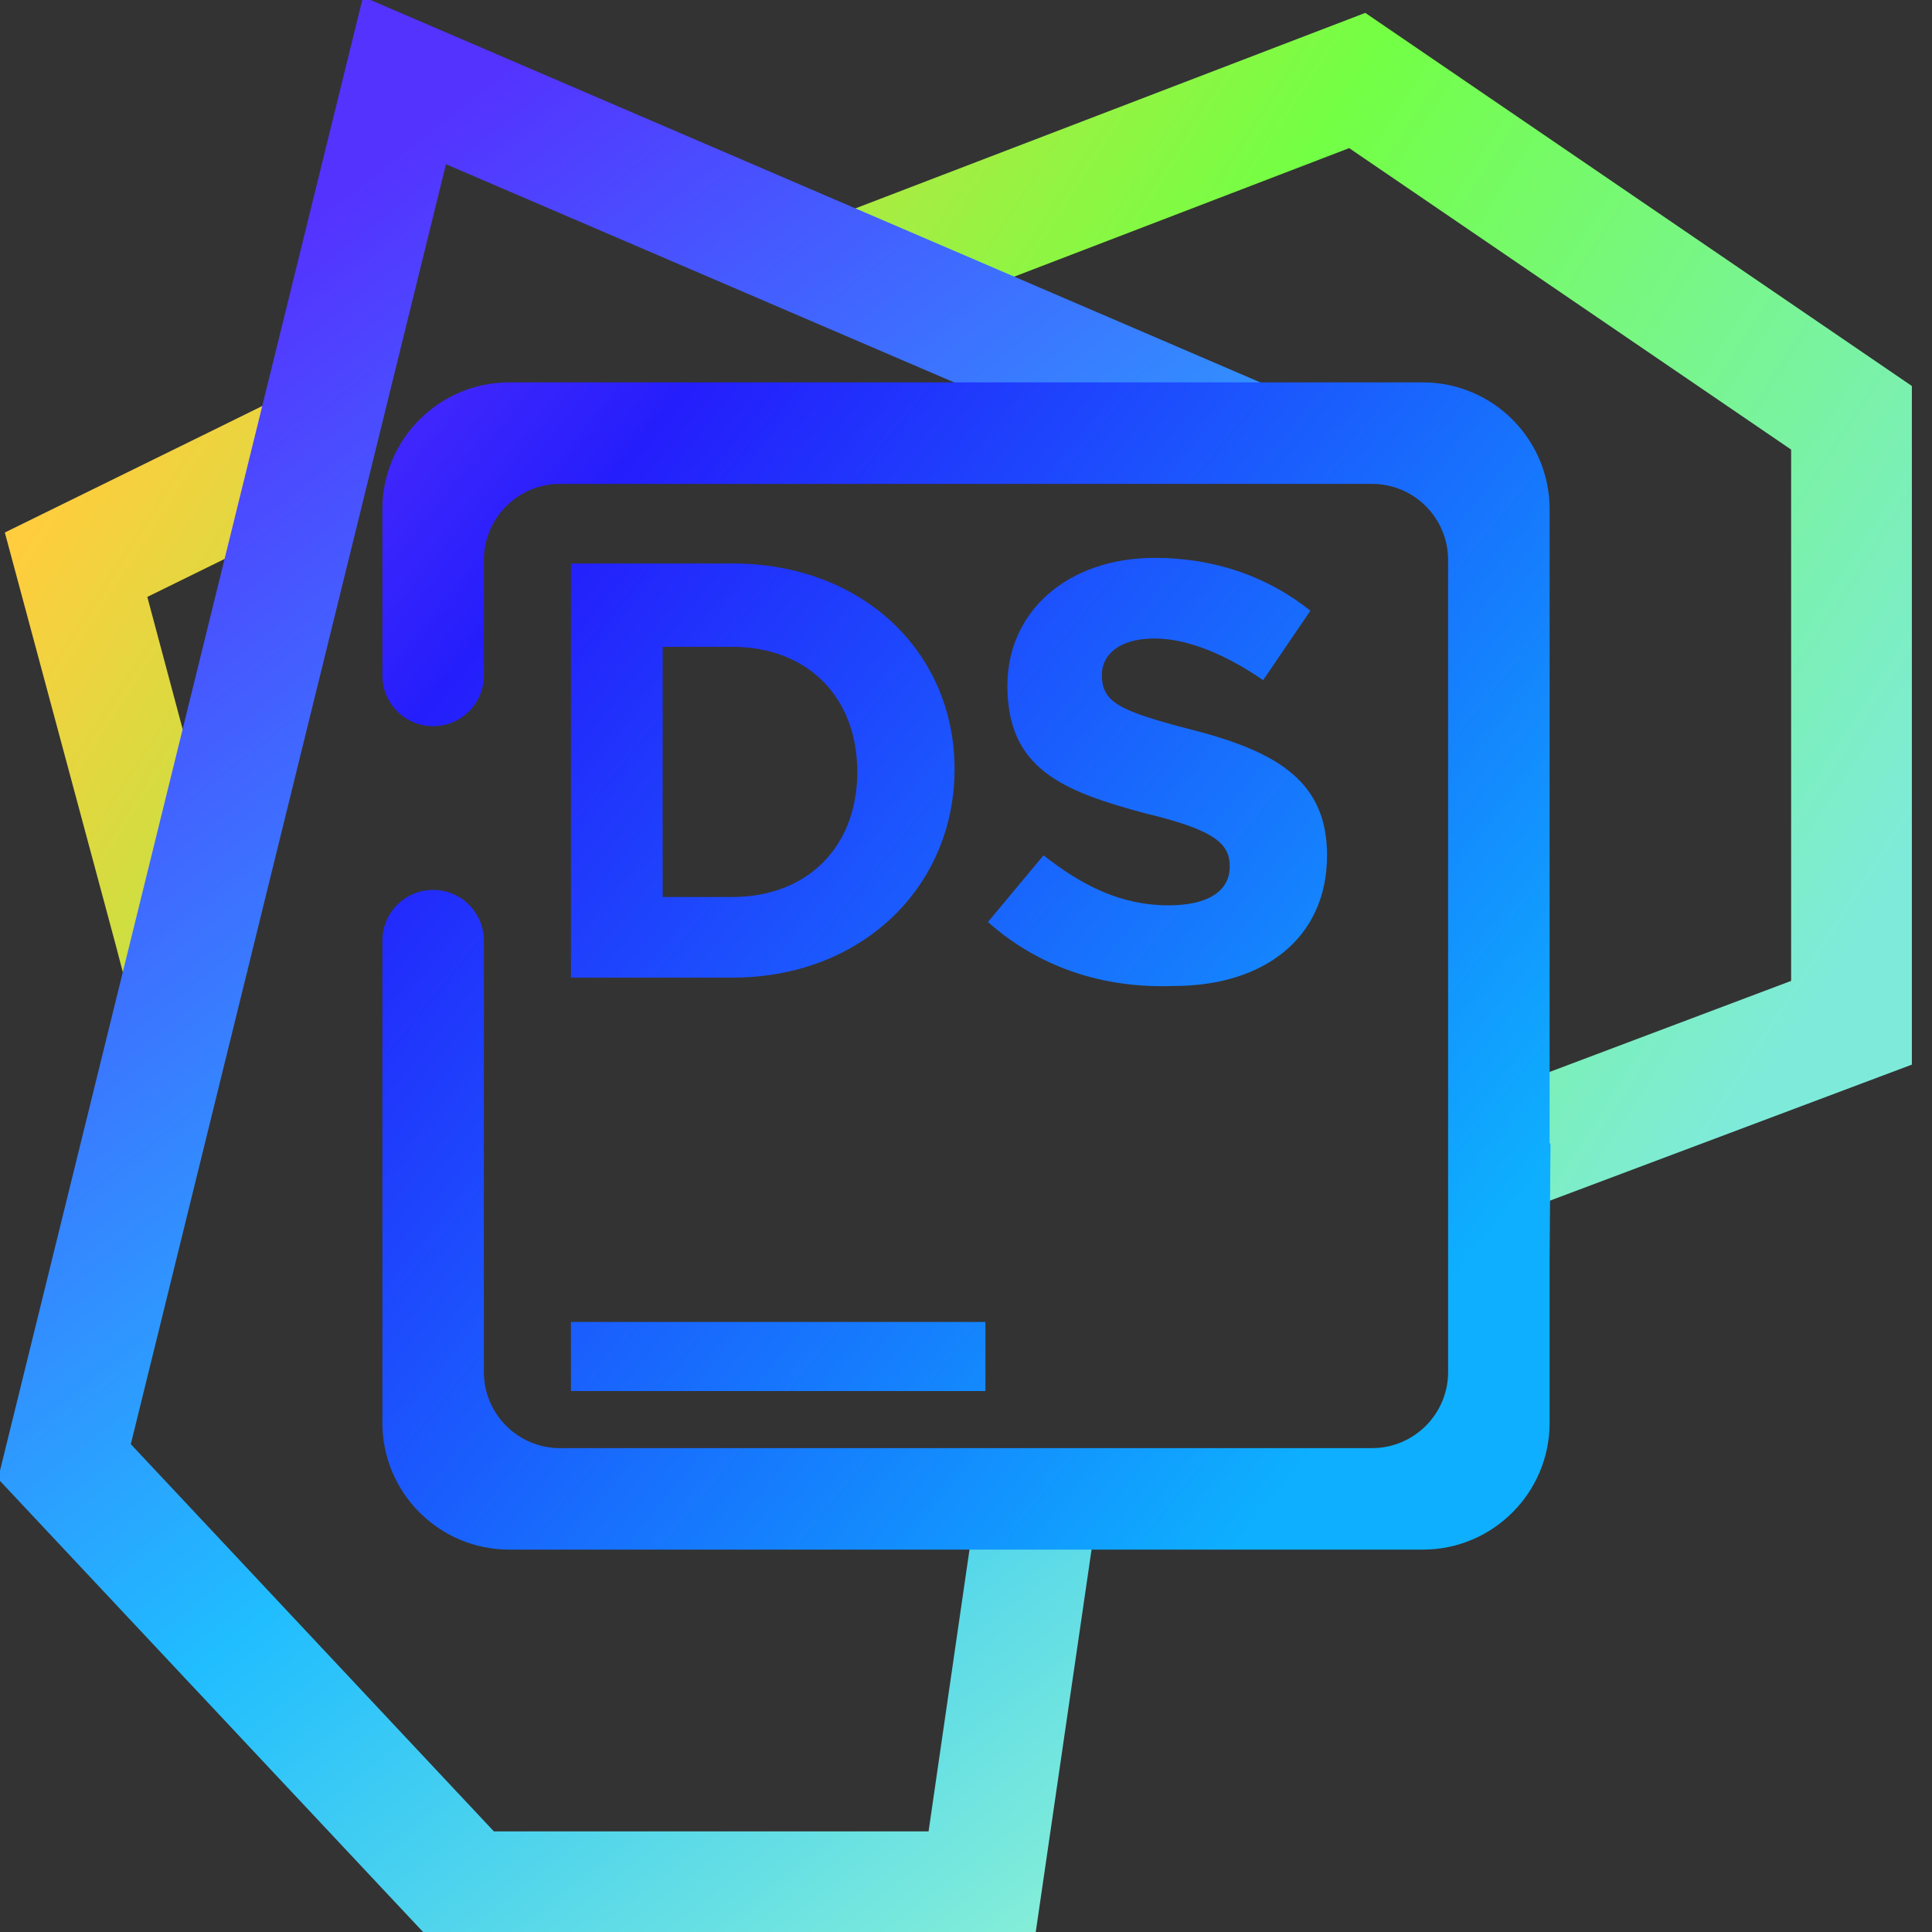
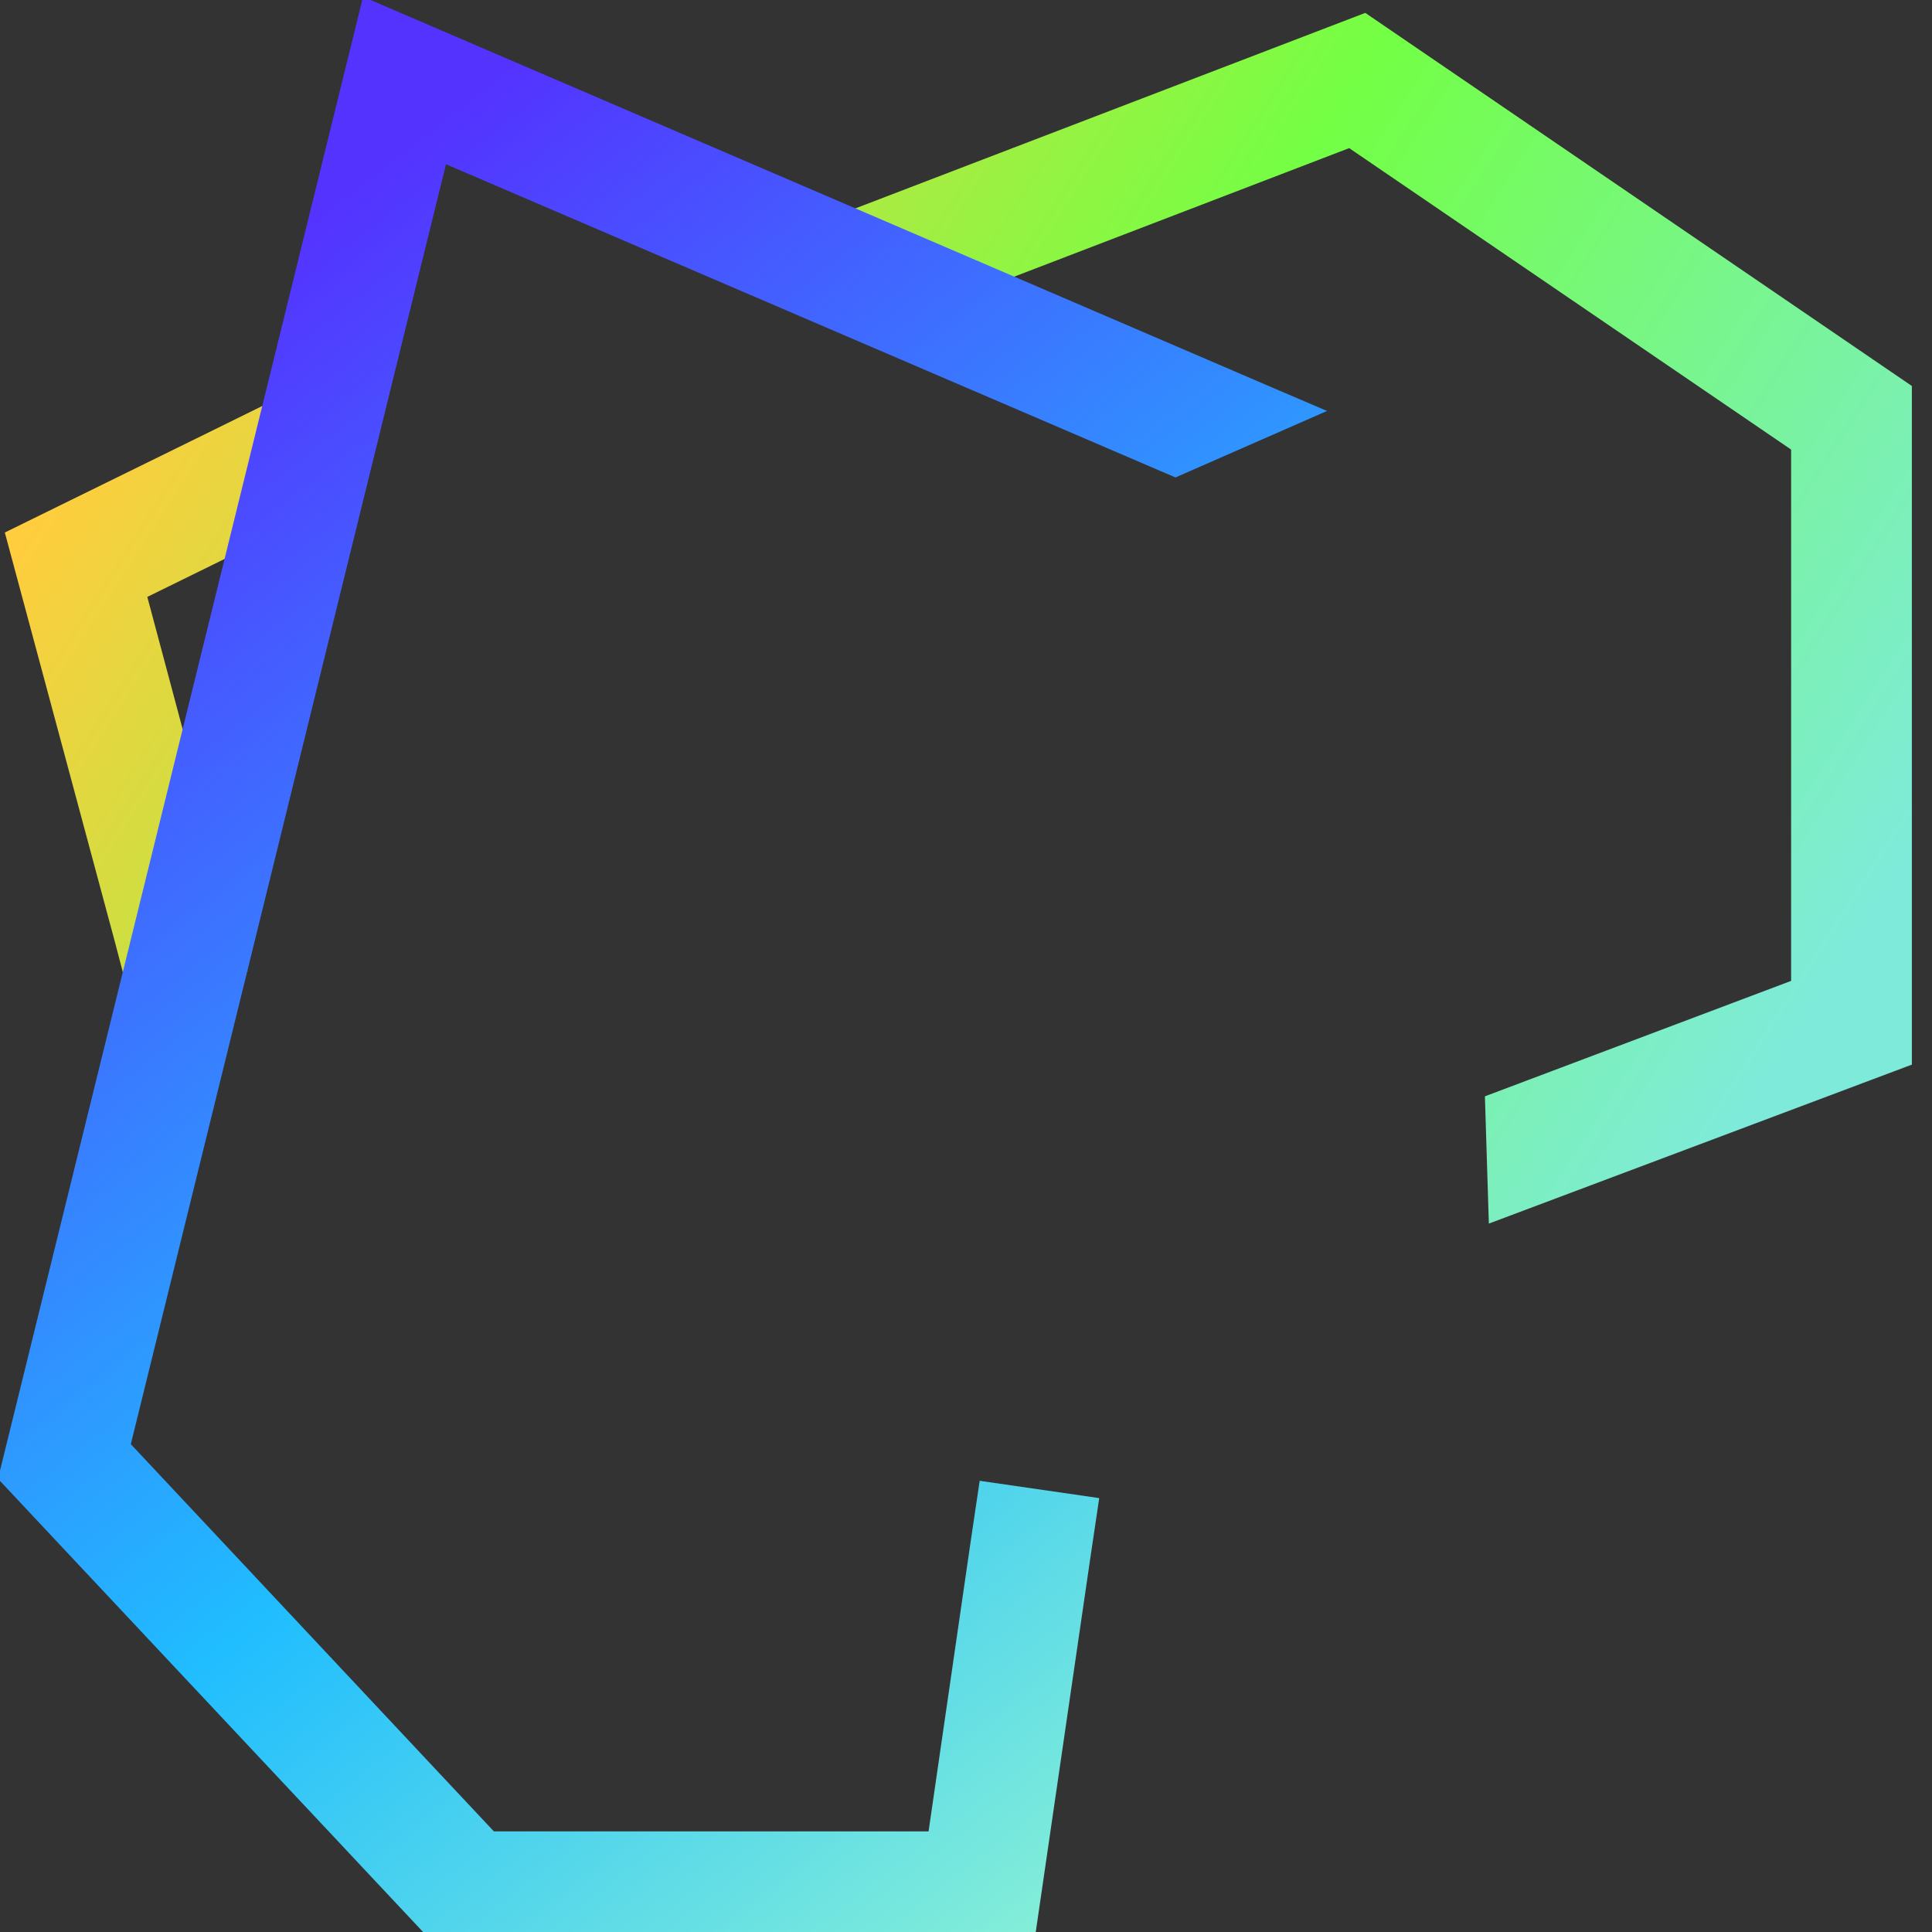
<svg xmlns="http://www.w3.org/2000/svg" style="isolation:isolate" viewBox="0 0 48 48" width="48pt" height="48pt">
  <rect x="0" y="0" width="48" height="48" fill="#333333" stroke="none" />
  <linearGradient id="_lgradient_17" x1="0.926" y1="0.893" x2="-0.038" y2="0.495" gradientTransform="matrix(47.38,0,0,30.08,0.12,0.32)" gradientUnits="userSpaceOnUse">
    <stop offset="0%" stop-opacity="1" style="stop-color:rgb(126,235,218)" />
    <stop offset="49.569%" stop-opacity="1" style="stop-color:rgb(115,255,68)" />
    <stop offset="98.696%" stop-opacity="1" style="stop-color:rgb(255,205,62)" />
  </linearGradient>
  <path d=" M 22.073 8.072 L 18.61 6.19 L 33.92 0.32 L 47.5 9.59 L 47.5 26.45 L 36.99 30.4 L 36.892 27.238 L 44.5 24.37 L 44.5 11.17 L 33.52 3.68 Q 28.253 5.701 22.073 8.072 Z  M 5.76 22.69 L 6.15 24.13 L 3.25 24.91 L 2.87 23.46 L 0.12 13.23 L 5.19 10.74 L 6.53 10.08 L 7.85 12.77 L 6.51 13.43 L 3.66 14.83 L 5.76 22.69 Z " fill-rule="evenodd" fill="url(#_lgradient_17)" />
  <linearGradient id="_lgradient_18" x1="0.302" y1="0.078" x2="0.861" y2="1.128" gradientTransform="matrix(33.02,0,0,48.58,-0.05,-0.08)" gradientUnits="userSpaceOnUse">
    <stop offset="0%" stop-opacity="1" style="stop-color:rgb(84,51,255)" />
    <stop offset="51.739%" stop-opacity="1" style="stop-color:rgb(32,189,255)" />
    <stop offset="98.261%" stop-opacity="1" style="stop-color:rgb(165,254,203)" />
  </linearGradient>
  <path d=" M 24.12 38.27 L 24.34 36.79 L 27.31 37.22 L 27.09 38.7 L 25.66 48.5 L 10.98 48.5 L -0.05 36.74 L 9.02 -0.08 L 31.59 9.62 L 32.97 10.21 L 29.204 11.862 L 11.08 4.08 L 3.25 35.88 L 12.27 45.5 L 23.07 45.5 L 24.12 38.27 Z " fill="url(#_lgradient_18)" />
  <linearGradient id="_lgradient_19" x1="-0.773" y1="-0.477" x2="0.884" y2="0.873" gradientTransform="matrix(29.022,0,0,29,9.5,9.5)" gradientUnits="userSpaceOnUse">
    <stop offset="1.304%" stop-opacity="1" style="stop-color:rgb(223,87,255)" />
    <stop offset="52.083%" stop-opacity="1" style="stop-color:rgb(36,30,252)" />
    <stop offset="97.917%" stop-opacity="1" style="stop-color:rgb(14,175,254)" />
  </linearGradient>
-   <path d=" M 35.978 28.408 L 35.978 31.218 L 35.978 34.087 C 35.978 35.131 35.131 35.978 34.087 35.978 L 13.913 35.978 C 12.869 35.978 12.022 35.131 12.022 34.087 L 12.022 23.37 L 12.022 23.37 C 12.022 22.674 11.457 22.109 10.761 22.109 L 10.761 22.109 C 10.065 22.109 9.5 22.674 9.5 23.37 L 9.5 23.37 L 9.5 35.348 C 9.5 37.088 10.912 38.5 12.652 38.5 L 35.348 38.5 C 37.088 38.5 38.5 37.088 38.5 35.348 L 38.5 31.218 L 38.522 28.408 L 38.5 28.408 L 38.5 25.147 L 38.5 12.652 C 38.5 10.912 37.088 9.5 35.348 9.5 L 12.652 9.5 C 10.912 9.5 9.5 10.912 9.5 12.652 L 9.5 16.782 L 9.5 16.782 C 9.5 17.477 10.065 18.042 10.761 18.042 L 10.761 18.042 C 11.457 18.042 12.022 17.477 12.022 16.782 L 12.022 16.782 L 12.022 13.913 C 12.022 12.869 12.869 12.022 13.913 12.022 L 34.087 12.022 C 35.131 12.022 35.978 12.869 35.978 13.913 L 35.978 25.147 L 35.978 28.408 L 35.978 28.408 L 35.978 28.408 Z  M 24.483 32.843 L 14.185 32.843 L 14.185 34.56 L 24.483 34.56 L 24.483 32.843 L 24.483 32.843 L 24.483 32.843 Z  M 16.464 16.07 L 16.464 22.286 L 18.191 22.286 C 20.056 22.286 21.299 21.043 21.299 19.178 C 21.299 17.313 20.056 16.07 18.191 16.07 L 16.464 16.07 L 16.464 16.07 L 16.464 16.07 Z  M 14.185 13.999 L 18.191 13.999 C 21.437 13.999 23.716 16.209 23.716 19.109 C 23.716 22.01 21.437 24.289 18.191 24.289 L 14.185 24.289 L 14.185 13.999 L 14.185 13.999 L 14.185 13.999 Z  M 24.545 22.907 L 25.926 21.25 C 26.893 22.01 27.859 22.493 29.034 22.493 C 30 22.493 30.553 22.148 30.553 21.526 C 30.553 20.974 30.208 20.628 28.481 20.214 C 26.409 19.662 25.028 19.109 25.028 17.037 C 25.028 15.173 26.547 13.86 28.688 13.86 C 30.208 13.86 31.52 14.344 32.556 15.173 L 31.382 16.899 C 30.484 16.278 29.517 15.863 28.688 15.863 C 27.79 15.863 27.376 16.278 27.376 16.761 C 27.376 17.452 27.79 17.659 29.655 18.142 C 31.796 18.695 32.97 19.454 32.97 21.25 C 32.97 23.322 31.382 24.496 29.172 24.496 C 27.376 24.565 25.788 24.012 24.545 22.907 Z " fill-rule="evenodd" fill="url(#_lgradient_19)" />
</svg>